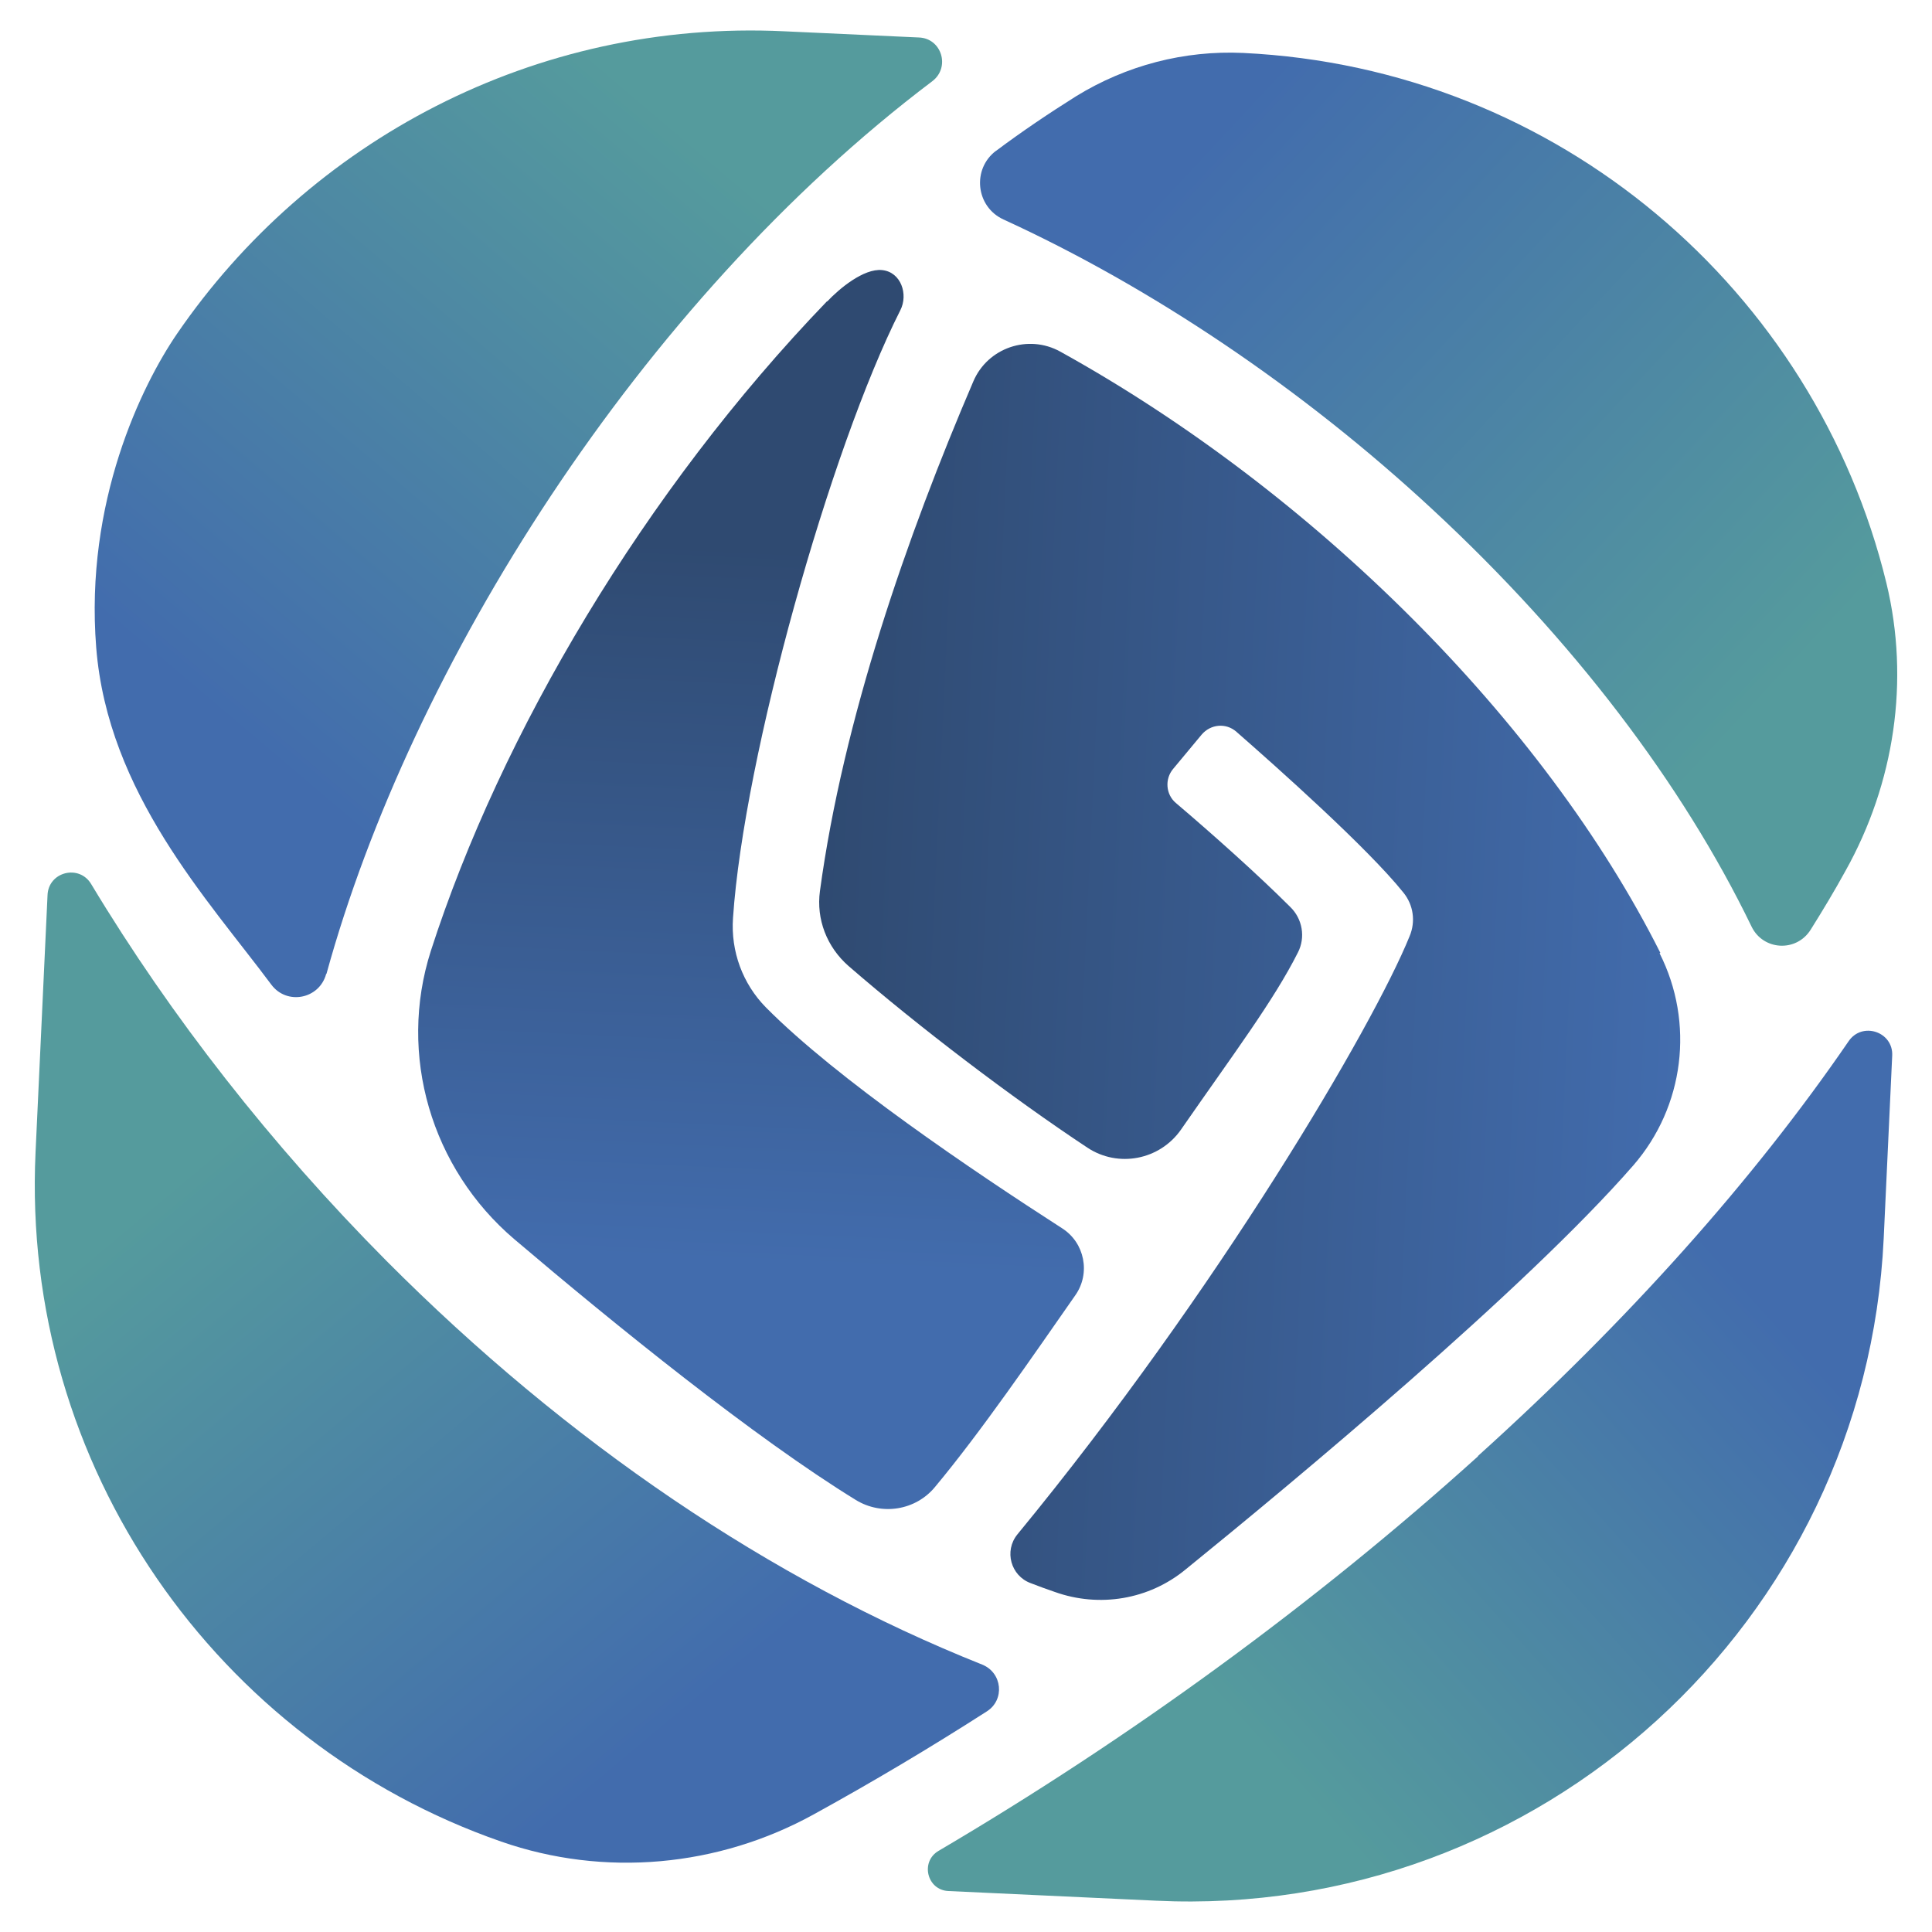
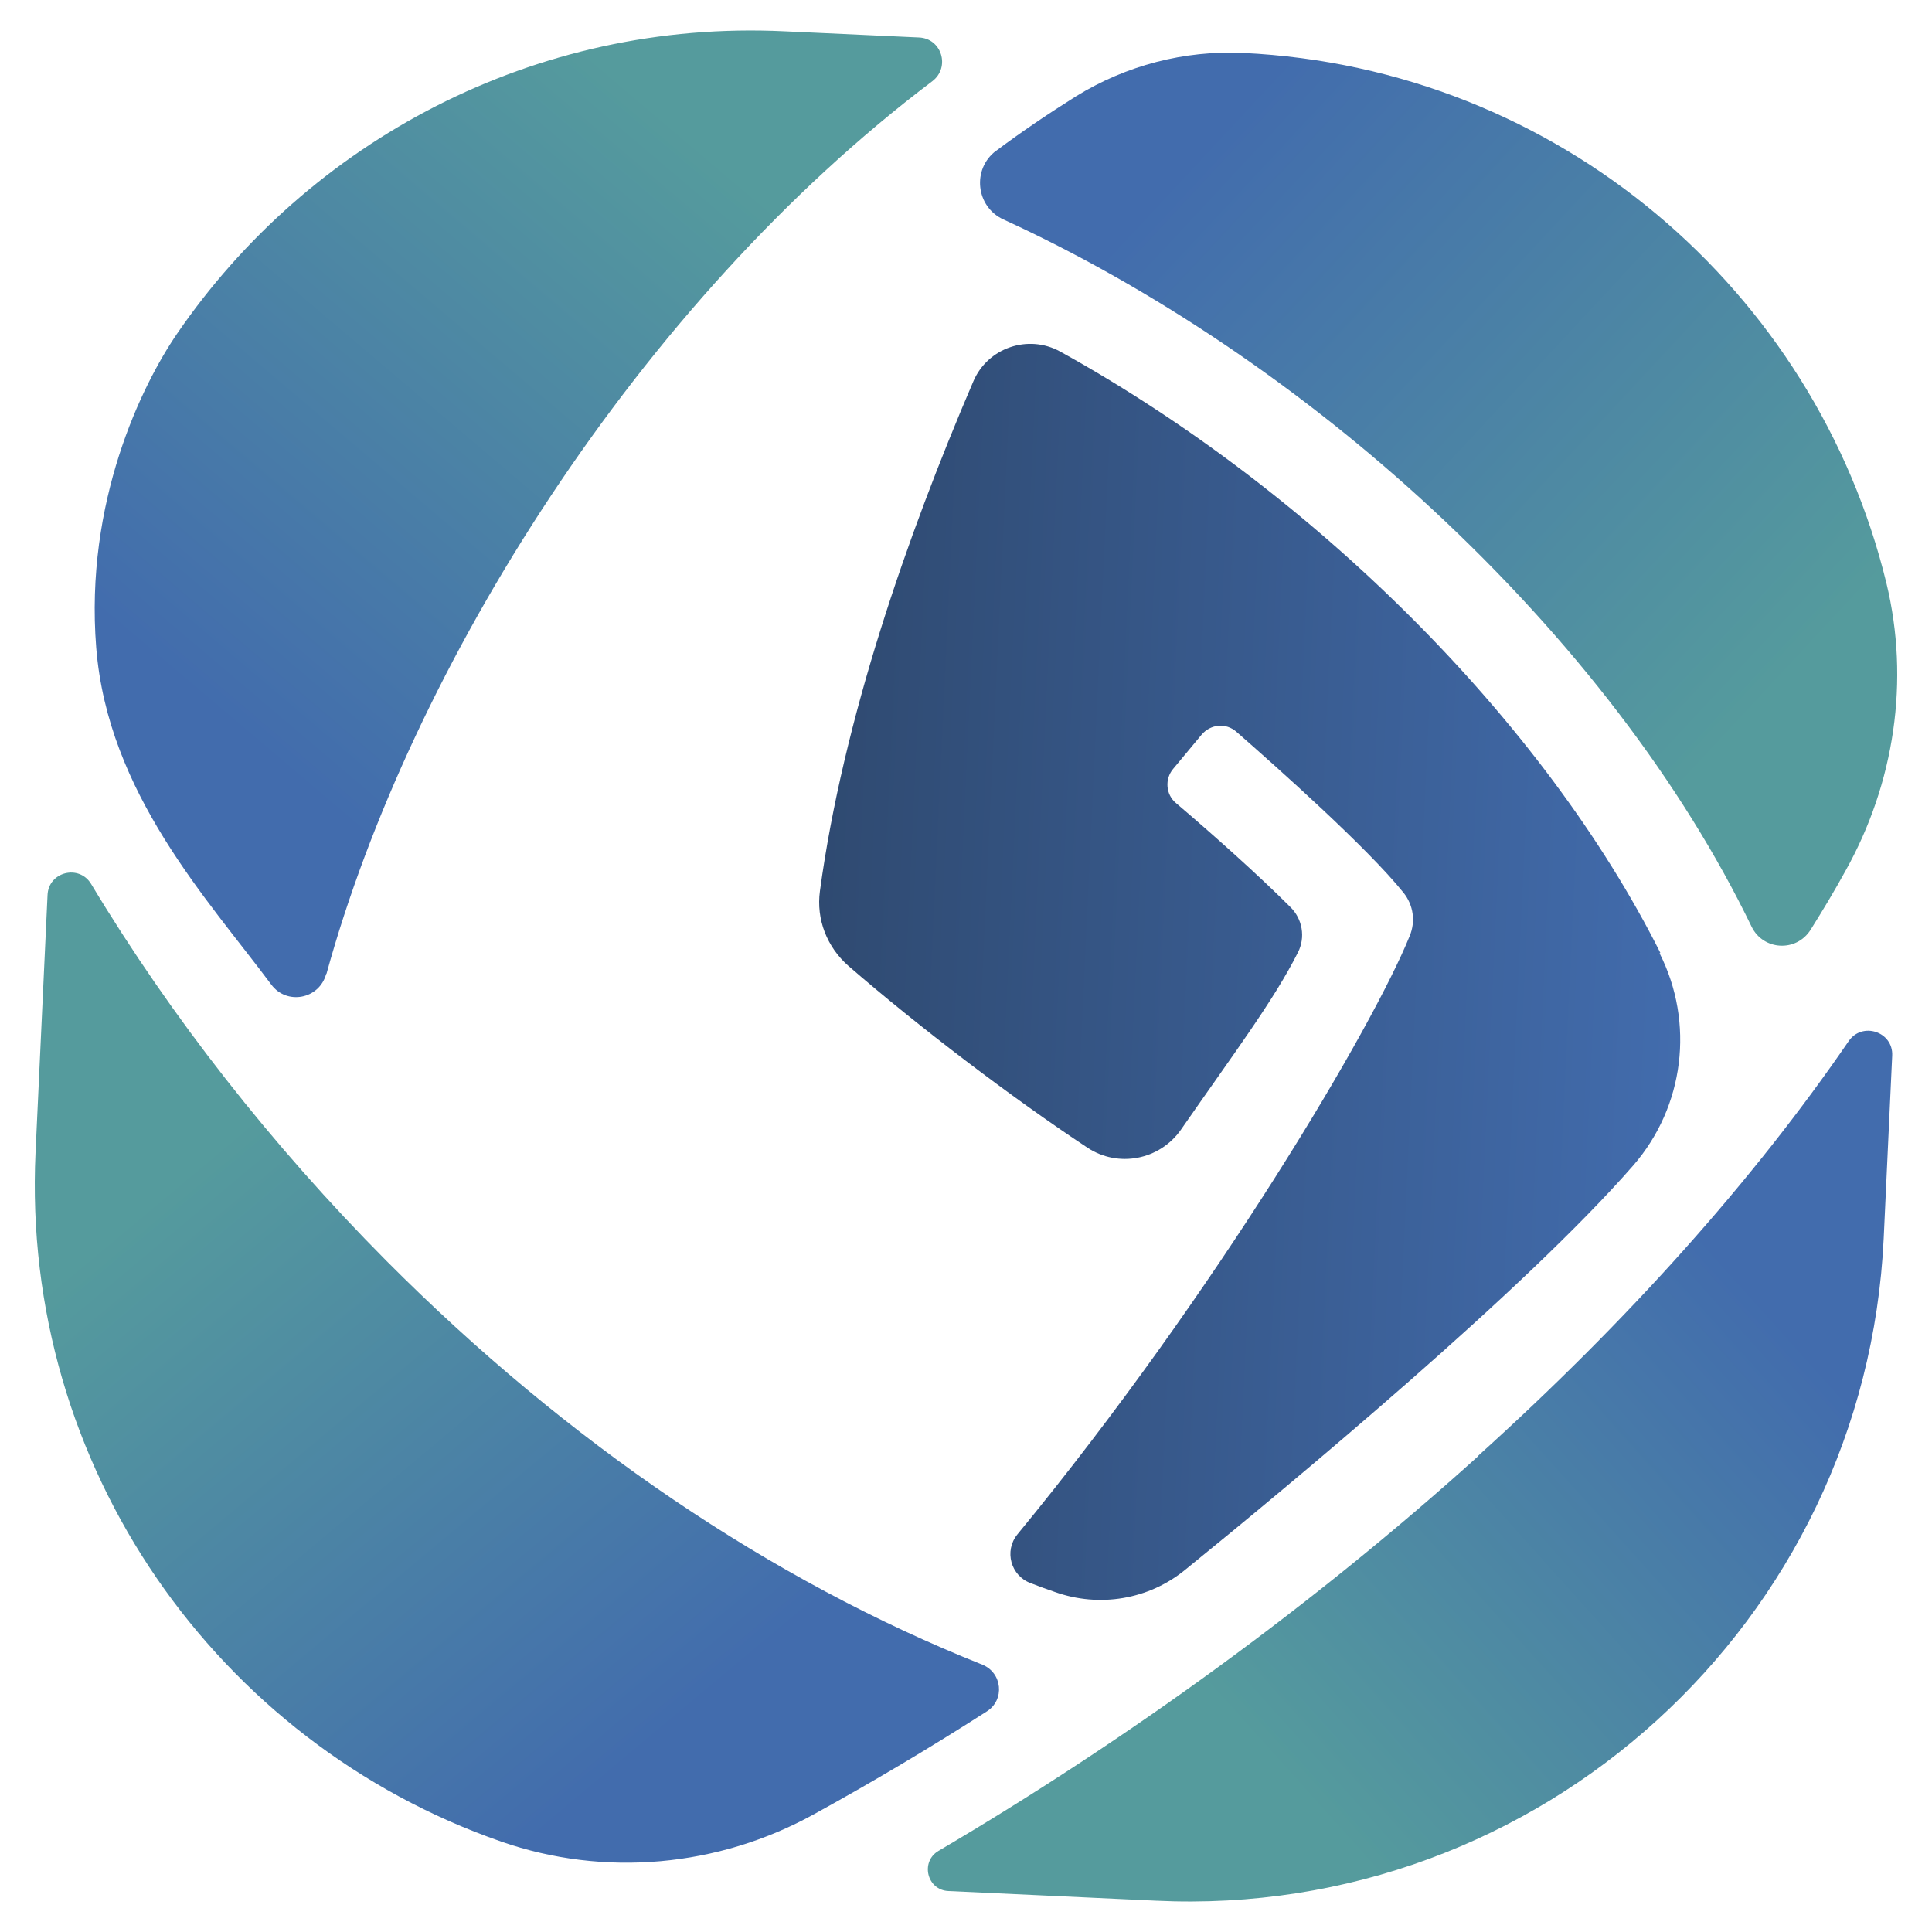
<svg xmlns="http://www.w3.org/2000/svg" xmlns:xlink="http://www.w3.org/1999/xlink" width="32" height="32" id="Layer_1" version="1.1" viewBox="0 0 500 500">
  <defs>
    <style>
      .st0 {
        fill: url(#linear-gradient2);
      }

      .st1 {
        fill: url(#linear-gradient1);
      }

      .st2 {
        fill: url(#linear-gradient3);
      }

      .st3 {
        fill: url(#linear-gradient5);
      }

      .st4 {
        fill: url(#linear-gradient4);
      }

      .st5 {
        fill: url(#linear-gradient);
      }
    </style>
    <linearGradient id="linear-gradient" x1="126.2" y1="990.8" x2="126.2" y2="805.7" gradientTransform="translate(29.2 1125.8) rotate(2.7) scale(1 -1)" gradientUnits="userSpaceOnUse">
      <stop offset="0" stop-color="#2f4a71" />
      <stop offset="1" stop-color="#426cad" />
    </linearGradient>
    <linearGradient id="linear-gradient1" x1="140.7" y1="884.9" x2="365.2" y2="884.9" xlink:href="#linear-gradient" />
    <linearGradient id="linear-gradient2" x1="391.9" y1="973.9" x2="235.6" y2="1106.2" gradientTransform="translate(29.2 1125.8) rotate(2.7) scale(1 -1)" gradientUnits="userSpaceOnUse">
      <stop offset="0" stop-color="#559b9d" />
      <stop offset="1" stop-color="#426cad" />
    </linearGradient>
    <linearGradient id="linear-gradient3" x1="98.2" y1="1096.4" x2="-20" y2="943" xlink:href="#linear-gradient2" />
    <linearGradient id="linear-gradient4" x1="274.5" y1="676.7" x2="398.4" y2="799.2" xlink:href="#linear-gradient2" />
    <linearGradient id="linear-gradient5" x1="-18.8" y1="823.8" x2="110.7" y2="683" xlink:href="#linear-gradient2" />
  </defs>
-   <path class="st5" d="M214,78c-47.2,49-84.4,111.9-102.5,168.1-8.6,26.9.1,56.3,21.6,74.6,26,22.1,62.2,51.4,88.4,67.5,6.7,4.1,15.5,2.7,20.5-3.4,12-14.4,25.4-34,36.3-49.6,4-5.7,2.4-13.6-3.4-17.3-23.3-15-58.4-38.7-76.7-57.2-6-6.1-9.1-14.5-8.5-23.1,2.8-41.8,25.1-121.3,43.3-157.3,2.1-4.1.2-9.9-4.7-10.4-4.8-.5-11.2,4.9-14.2,8.1h0Z" />
  <path class="st1" d="M429.7,246.6c-30.2-60.1-89.9-119.4-155.3-155.6-8.3-4.6-18.8-1-22.5,7.7-17.2,40.1-33.7,87.6-39.7,131.9-1,7.3,1.8,14.5,7.4,19.4,18.1,15.7,42.3,34.1,61.8,47,8,5.3,18.7,3.2,24.2-4.6,13.8-19.9,24-33.4,30.3-45.9,2-3.9,1.2-8.7-2-11.8-8.4-8.4-20.3-19-29.6-26.9-2.6-2.2-2.9-6.2-.7-8.8l7.4-8.9c2.3-2.7,6.3-3.1,9-.7,10.4,9.1,33.9,30,43.2,41.6,2.6,3.2,3.2,7.5,1.6,11.3-9.4,23.2-49.6,91.7-101.5,154.8-3.5,4.3-1.7,10.7,3.4,12.6,2.1.8,4.2,1.6,6.3,2.3,11.5,4.1,24.3,2,33.8-5.8,28.1-22.8,88-72.6,115.9-104.6,13.2-15.2,15.9-36.9,6.8-54.9h0Z" />
  <path class="st0" d="M257.8,39c-6.3,4.7-5.3,14.5,1.9,17.8,38.2,17.5,77.3,43.7,111.2,75.2,36.1,33.5,64.5,70.8,82.4,107.8,3,6.2,11.6,6.7,15.3.8,3.2-5.1,6.2-10.1,9-15.2,12.7-22.7,16.7-49.3,10.6-74.5-18.4-75.6-84.8-133.3-166.5-137.2h0c-15.2-.7-30.2,3.2-43.2,11.2-7,4.4-14,9.1-20.8,14.2h0Z" />
  <path class="st2" d="M84.5,252c21.8-79.3,80.9-173.7,156.8-231,4.7-3.6,2.4-11.1-3.5-11.3l-34.8-1.6c-64.7-3.1-123.1,28.5-157.2,78.3-9.1,13.3-23.9,43.5-20.9,81.2,3,37.7,29,65.3,45.3,87.2,4,5.4,12.4,3.8,14.2-2.7h0Z" />
-   <path class="st4" d="M382.5,376.9c-42.1,38-90,72.9-139.6,102.1-4.8,2.8-3,10.2,2.6,10.4l53.7,2.5c99.3,4.7,183.6-72.1,188.3-171.4l2.2-47.3c.3-6.2-7.8-8.9-11.3-3.7-24.7,36-57,72.2-95.9,107.3h0Z" />
+   <path class="st4" d="M382.5,376.9c-42.1,38-90,72.9-139.6,102.1-4.8,2.8-3,10.2,2.6,10.4l53.7,2.5c99.3,4.7,183.6-72.1,188.3-171.4l2.2-47.3c.3-6.2-7.8-8.9-11.3-3.7-24.7,36-57,72.2-95.9,107.3Z" />
  <path class="st3" d="M255.4,442.9c4.7-3,4-10-1.2-12.1-54.7-21.8-107.4-57.5-154.2-104.5-29.7-29.9-55.7-63.1-76.4-97.5-3.1-5.2-11.1-3.2-11.3,2.9l-3.1,66.5c-3.8,81.5,47.2,152.9,120.5,178.4,26.7,9.3,56.2,6.6,81-7.1,14.9-8.2,29.9-17.1,44.7-26.6h0Z" />
</svg>